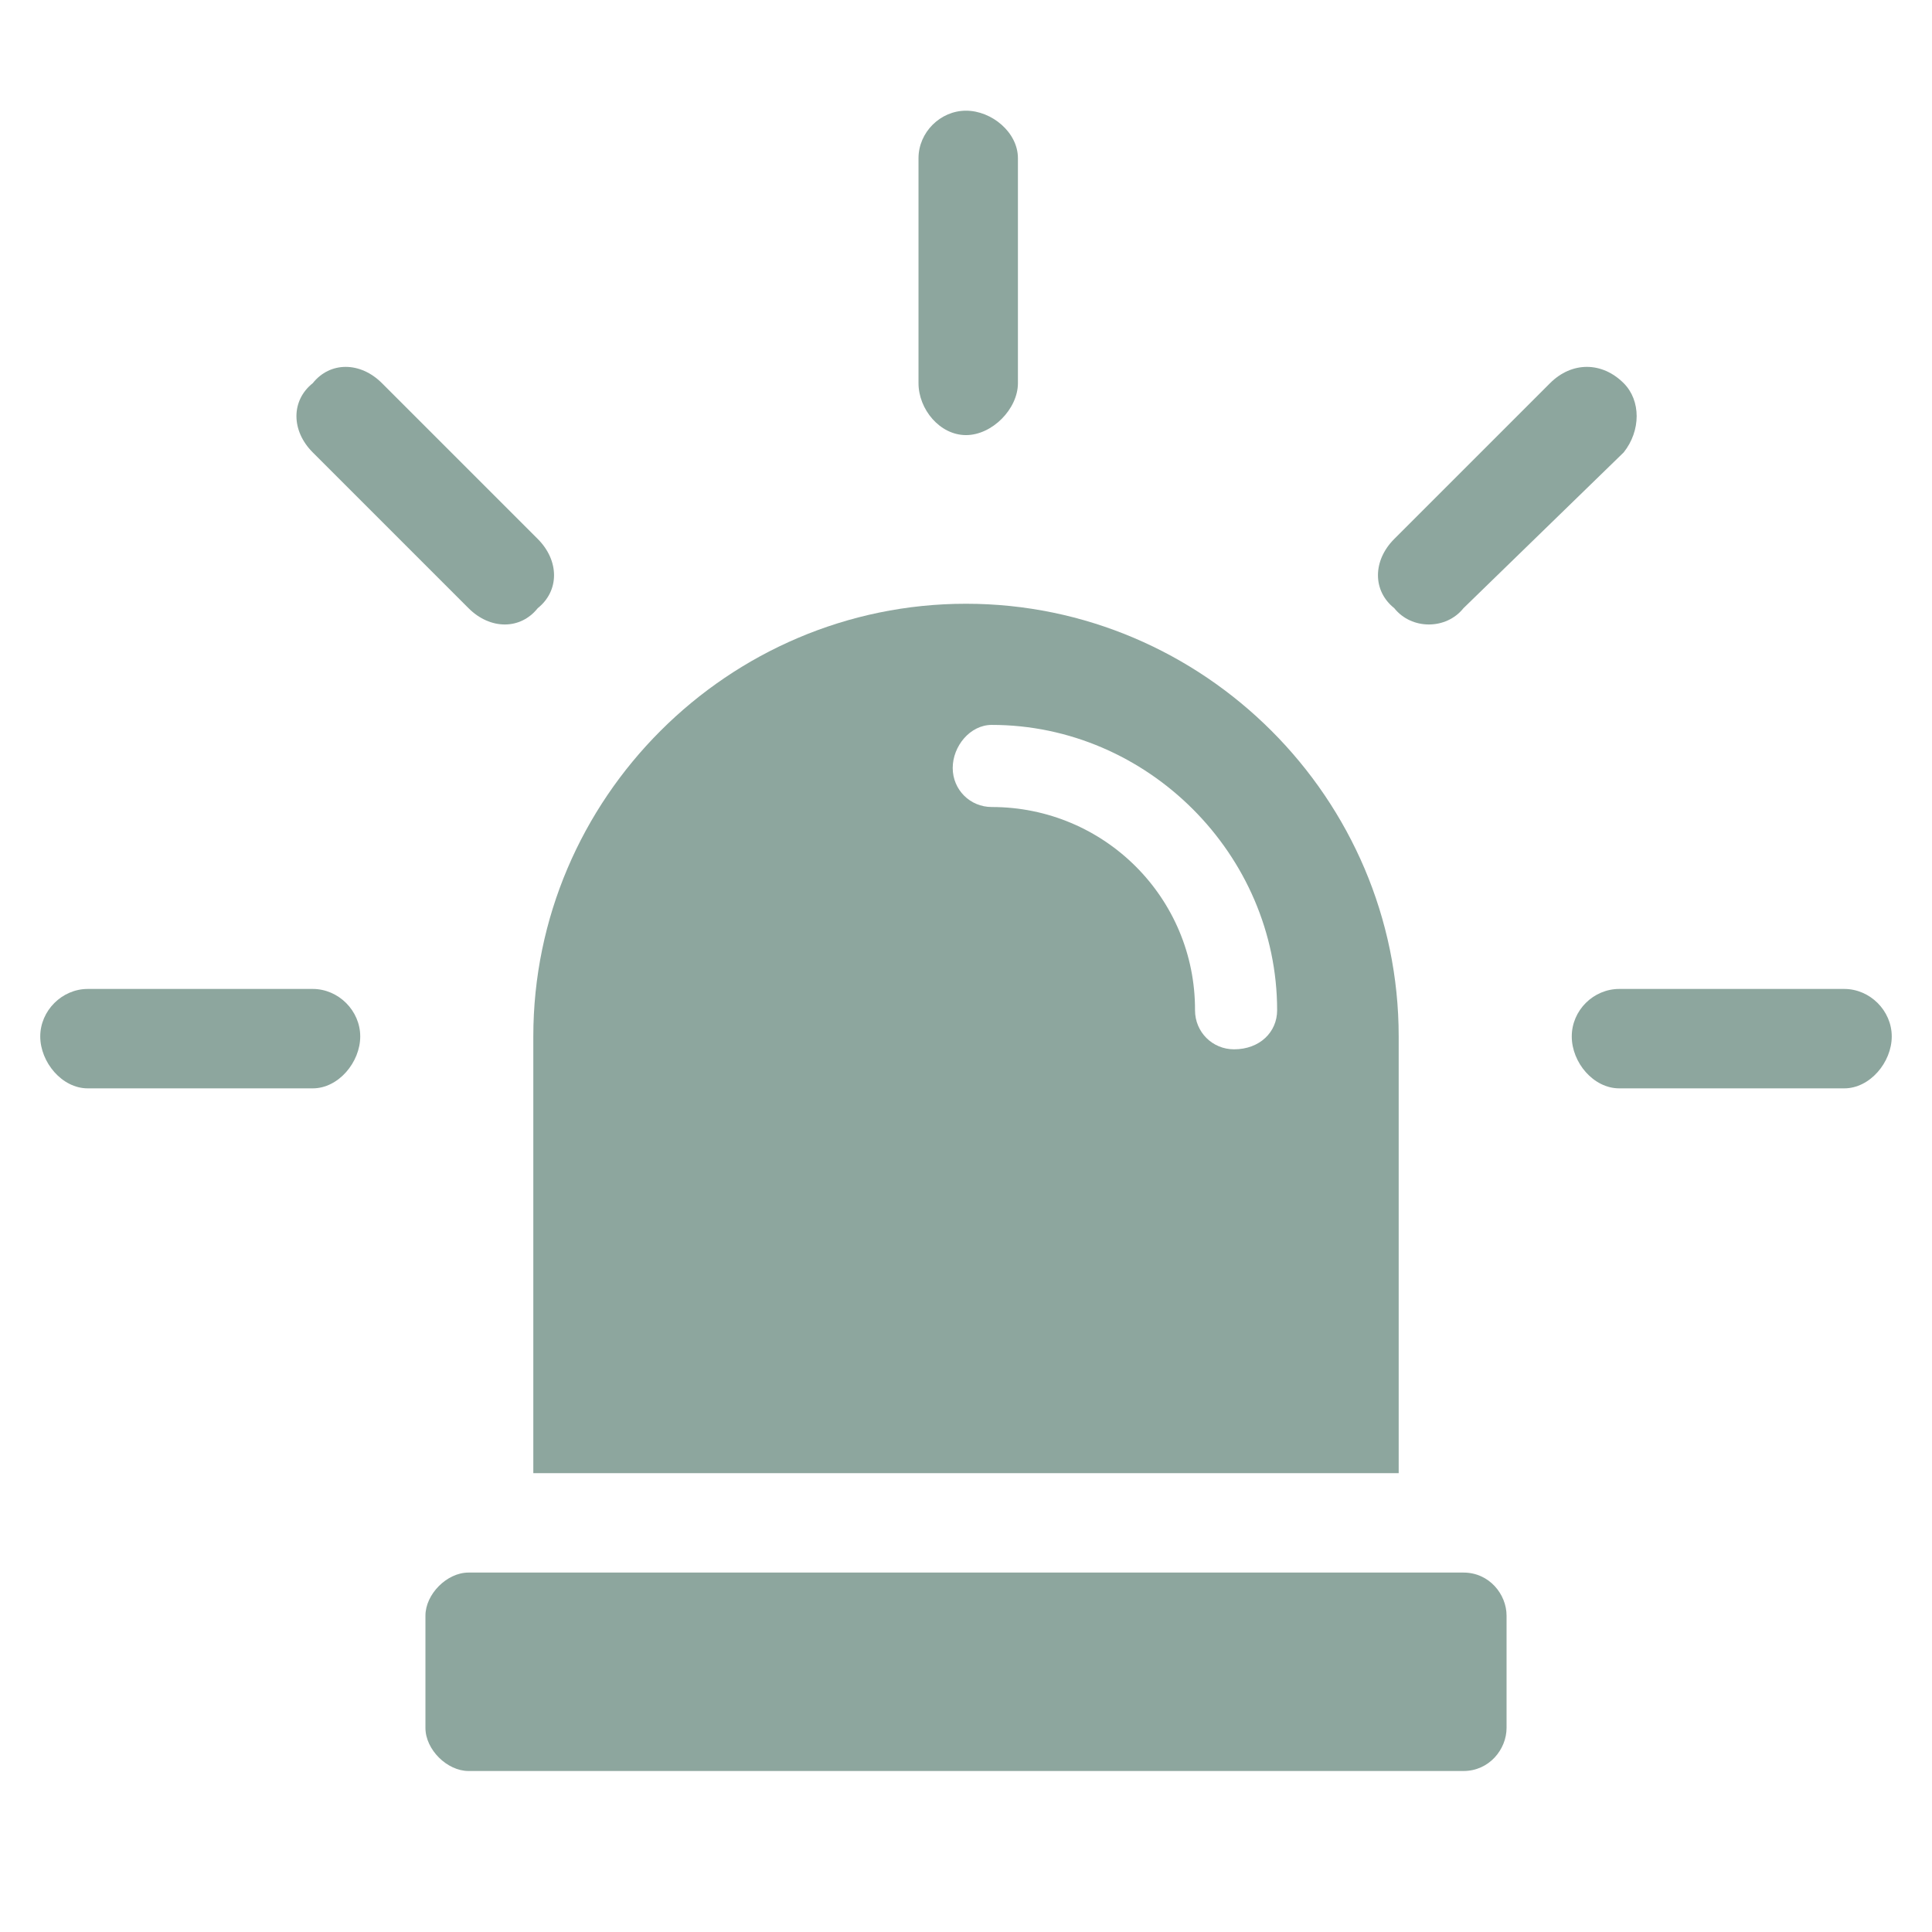
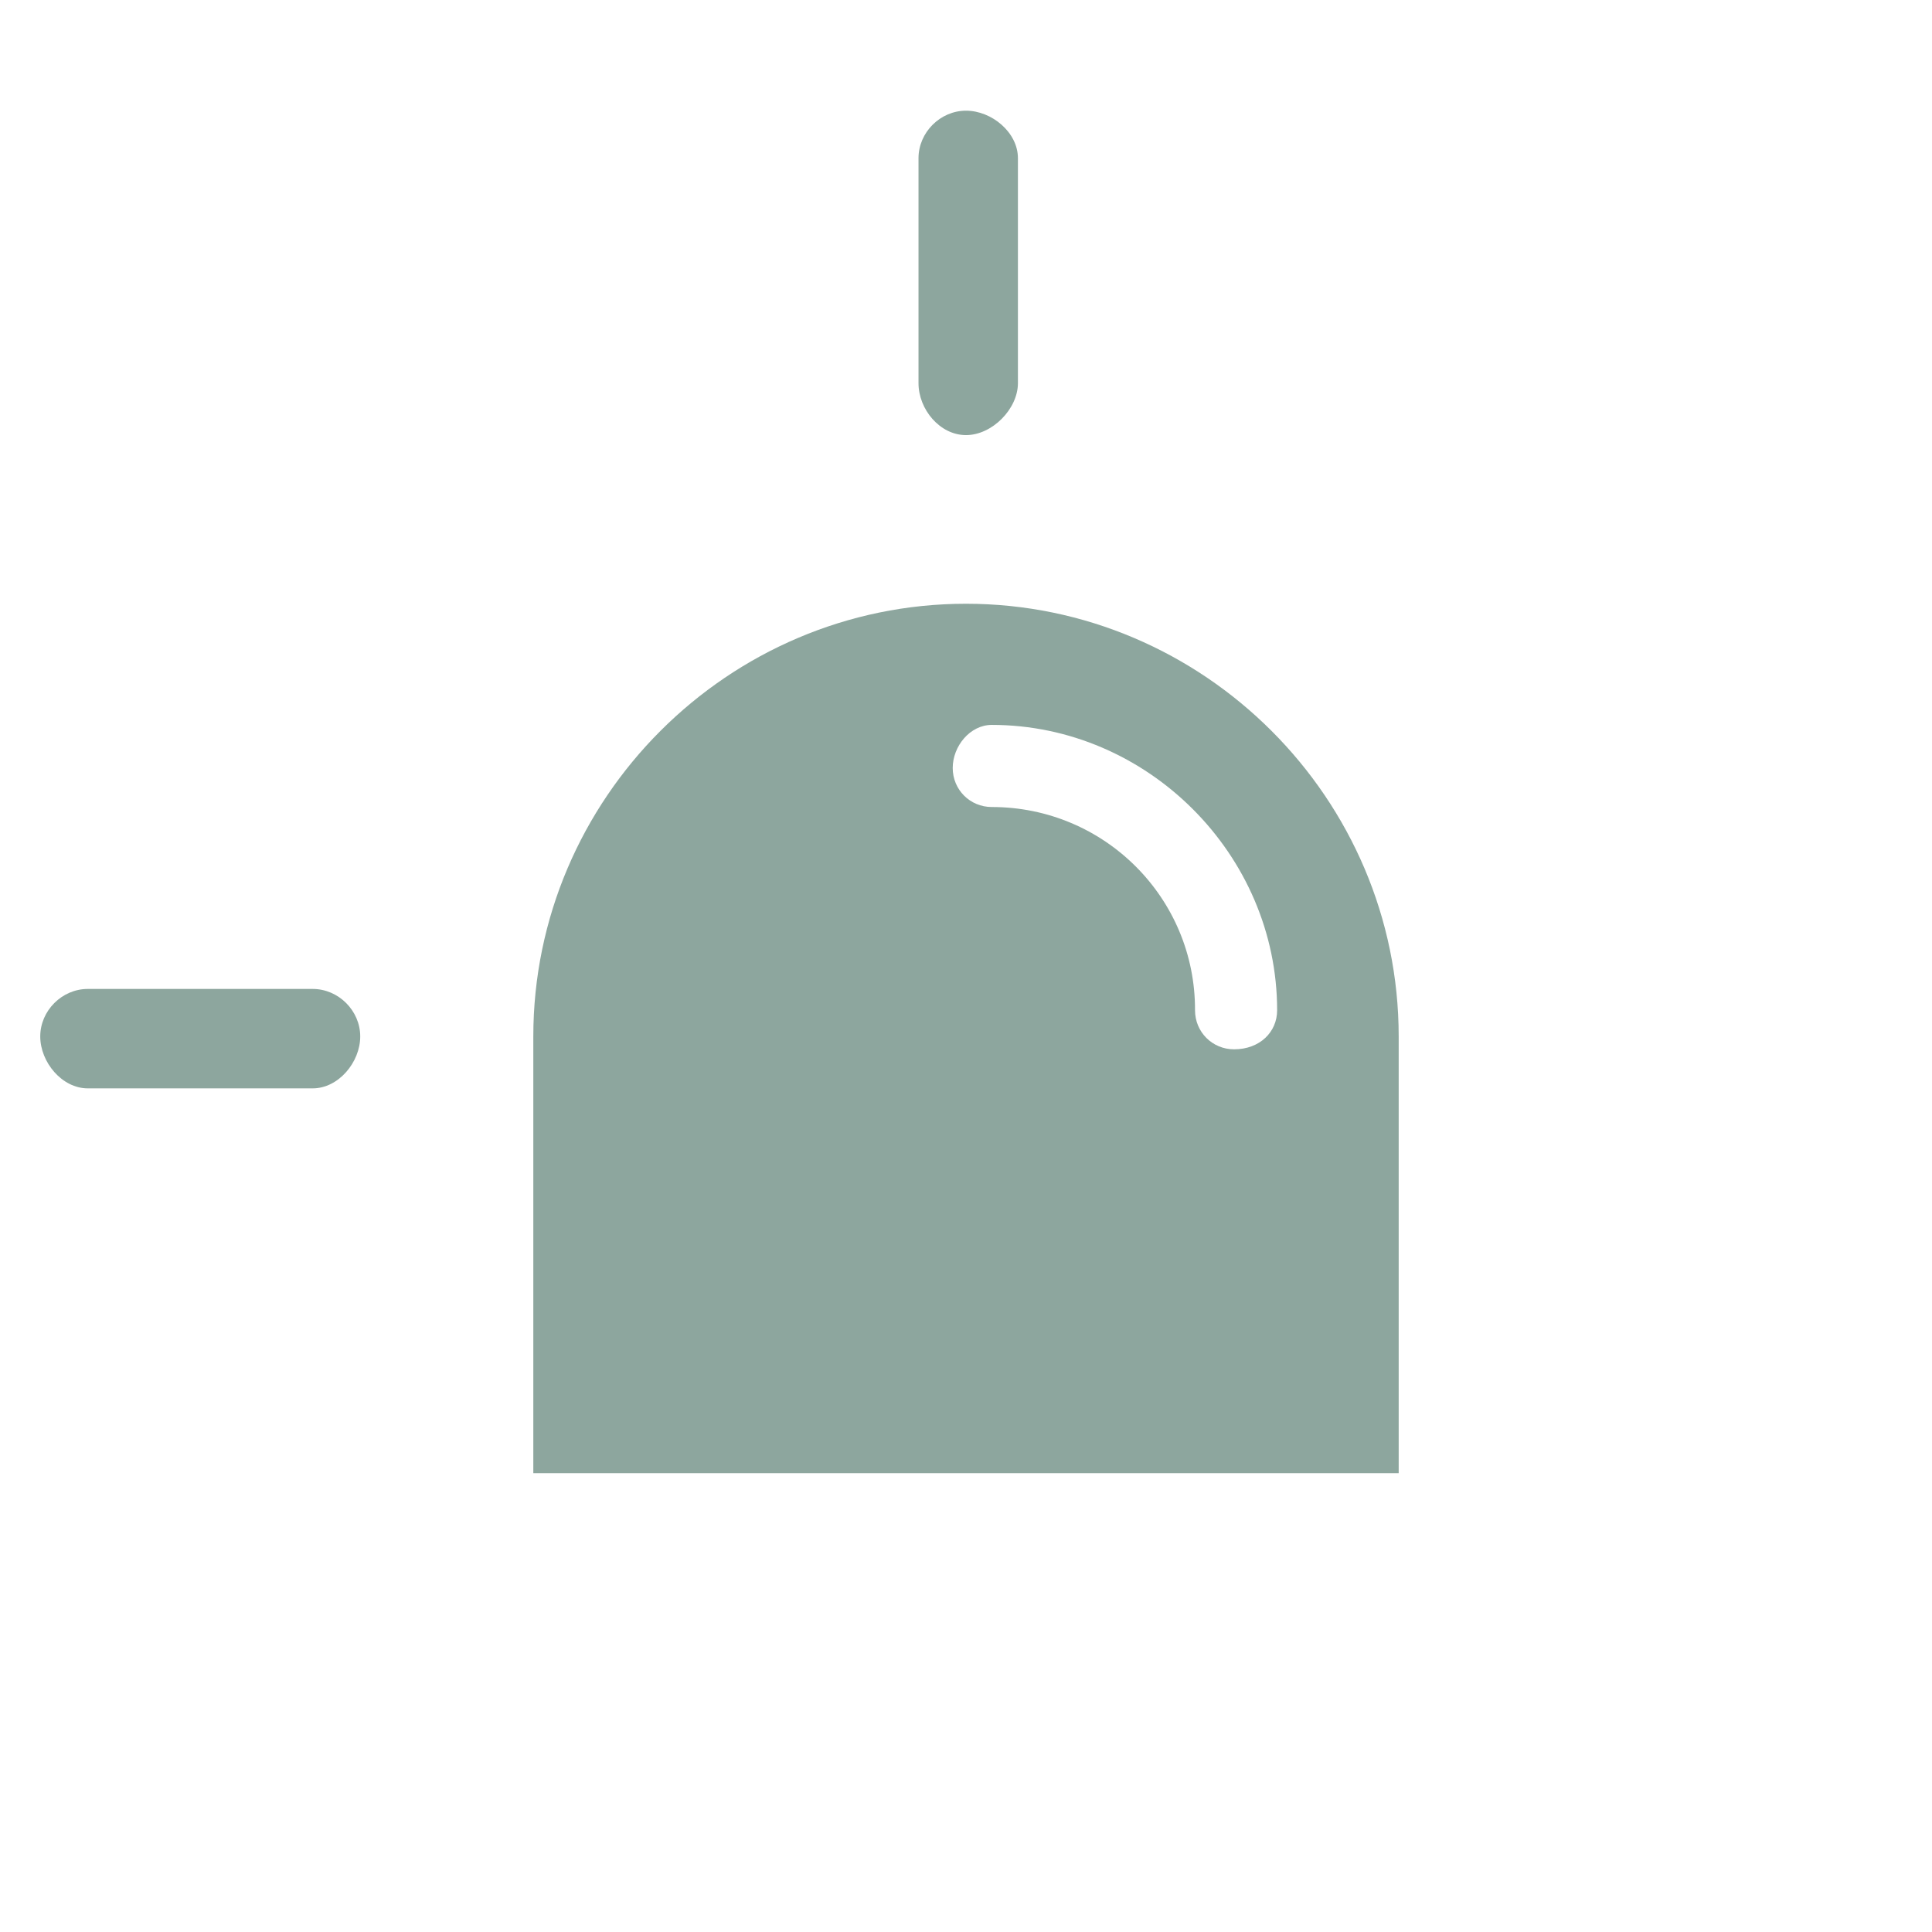
<svg xmlns="http://www.w3.org/2000/svg" version="1.1" baseProfile="basic" id="Layer_1" x="0px" y="0px" viewBox="0 0 48 48" xml:space="preserve">
  <style type="text/css">
	.st0{fill:#8DA69E;}
</style>
  <g id="_x30_1">
-     <path class="st0" d="M36.36,39.07H11.64c-0.54,0-1.07,0.54-1.07,1.07v2.79c0,0.54,0.54,1.07,1.07,1.07h24.72   c0.64,0,1.07-0.54,1.07-1.07v-2.79C37.43,39.61,37,39.07,36.36,39.07z" />
    <path class="st0" d="M13.25,36.6h21.5V25.75C34.75,19.84,29.91,15,24,15s-10.75,4.84-10.75,10.75V36.6z M24.64,20.05   c-0.54,0-0.97-0.43-0.97-0.97c0-0.54,0.43-1.07,0.97-1.07c3.87,0,7.09,3.22,7.09,7.09c0,0.54-0.43,0.97-1.07,0.97   c-0.54,0-0.97-0.43-0.97-0.97C29.7,22.31,27.44,20.05,24.64,20.05z" />
    <path class="st0" d="M22.82,3.93c0-0.64,0.54-1.18,1.18-1.18s1.29,0.54,1.29,1.18v5.59c0,0.64-0.64,1.29-1.29,1.29   s-1.18-0.64-1.18-1.29V3.93z" />
-     <path class="st0" d="M38.51,9.52c0.54-0.54,1.29-0.54,1.83,0c0.43,0.43,0.43,1.18,0,1.72l-3.98,3.87c-0.43,0.54-1.29,0.54-1.72,0   c-0.54-0.43-0.54-1.18,0-1.72L38.51,9.52z" />
-     <path class="st0" d="M45.82,24.57c0.64,0,1.18,0.54,1.18,1.18s-0.54,1.29-1.18,1.29h-5.59c-0.64,0-1.18-0.64-1.18-1.29   s0.54-1.18,1.18-1.18H45.82z" />
-     <path class="st0" d="M7.77,11.24c-0.54-0.54-0.54-1.29,0-1.72c0.43-0.54,1.18-0.54,1.72,0l3.87,3.87c0.54,0.54,0.54,1.29,0,1.72   c-0.43,0.54-1.18,0.54-1.72,0L7.77,11.24z" />
    <path class="st0" d="M2.18,27.04C1.54,27.04,1,26.39,1,25.75s0.54-1.18,1.18-1.18h5.59c0.64,0,1.18,0.54,1.18,1.18   s-0.54,1.29-1.18,1.29H2.18z" />
  </g>
</svg>